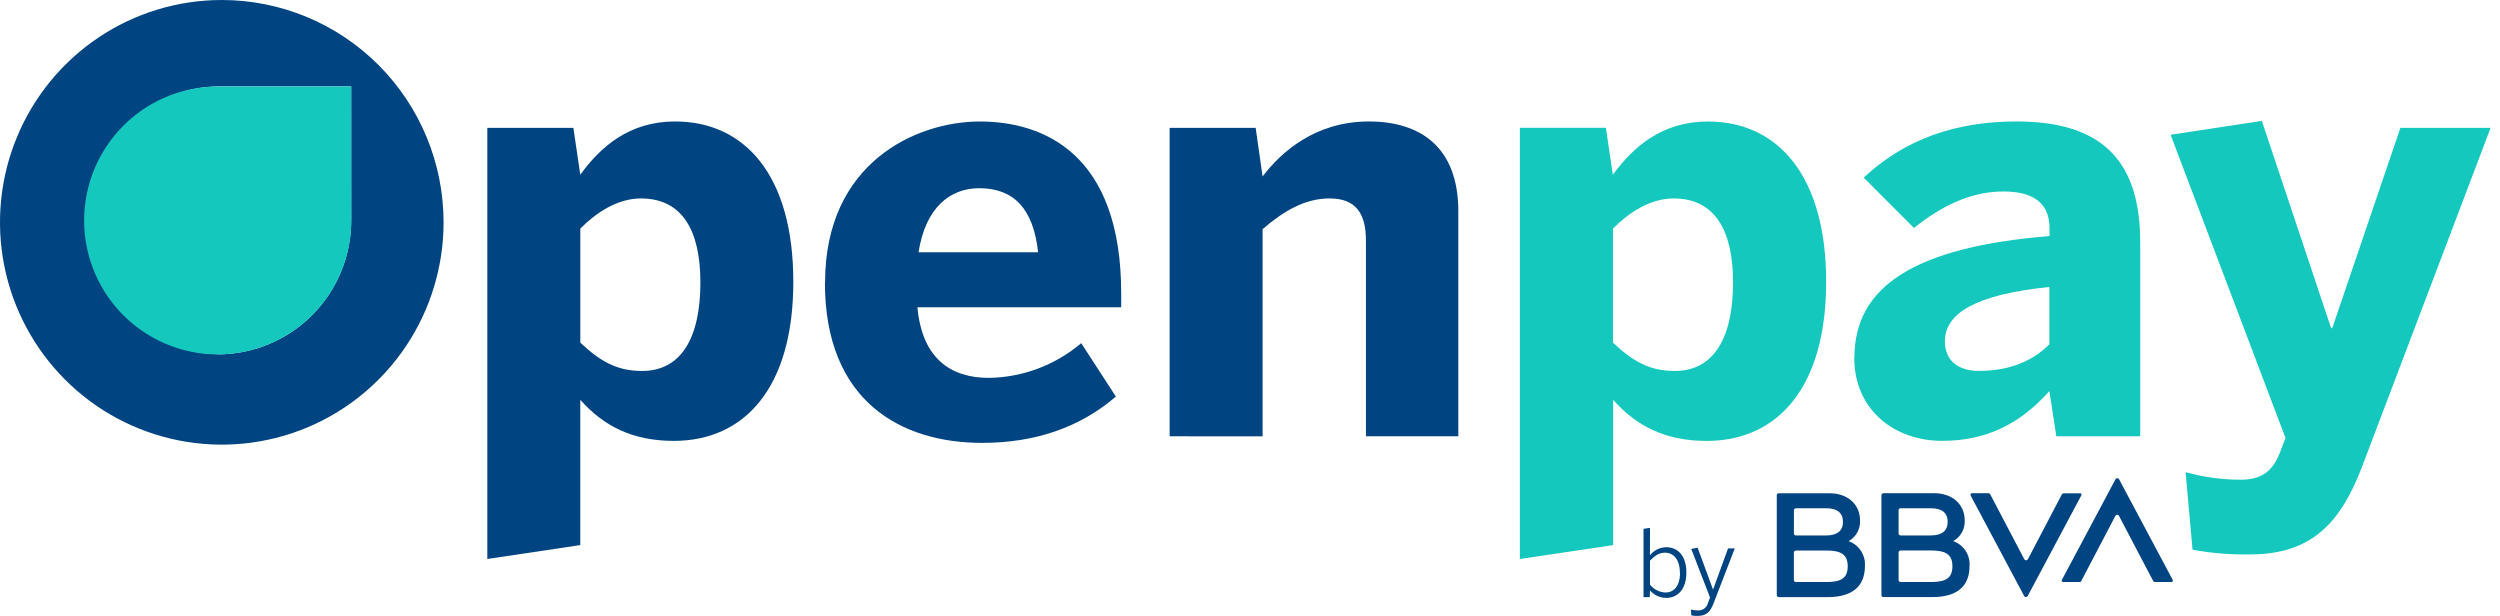
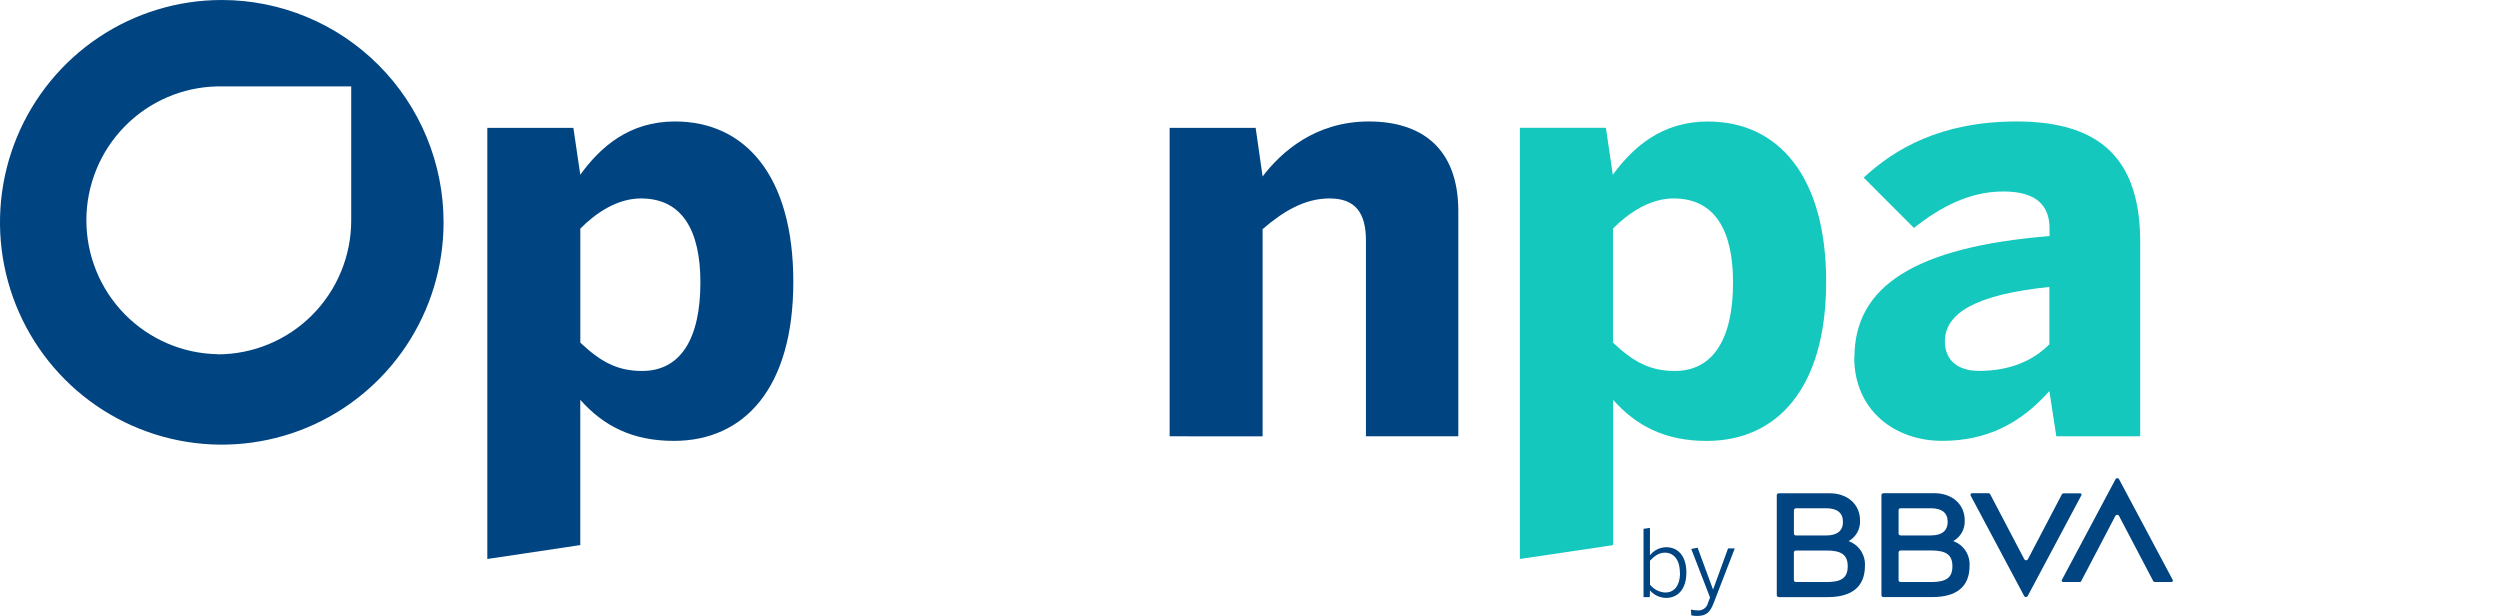
<svg xmlns="http://www.w3.org/2000/svg" width="138" height="34" viewBox="0 0 138 34" fill="none">
-   <path d="M38.662 15.587C38.662 12.743 37.674 10.954 35.379 10.954C34.074 10.954 32.889 11.753 32.034 12.618V18.913C33.148 19.967 34.074 20.477 35.443 20.477C37.578 20.477 38.662 18.688 38.662 15.591V15.587ZM26.9 30.856V7.057H31.65L32.032 9.644C33.146 8.111 34.729 6.705 37.259 6.705C41.114 6.705 43.791 9.677 43.791 15.553C43.791 21.429 41.081 24.337 37.194 24.337C34.9 24.337 33.306 23.505 32.032 22.07V30.088L26.9 30.856Z" fill="#004481" />
-   <path d="M57.303 13.925C57.047 11.528 55.964 10.389 54.051 10.389C52.457 10.389 51.088 11.443 50.704 13.925H57.303ZM45.544 15.589C45.544 8.976 50.577 6.707 54.084 6.707C57.591 6.707 61.89 8.465 61.89 16.194V16.961H50.642C50.897 19.771 52.457 20.859 54.584 20.859C56.454 20.832 58.257 20.154 59.683 18.942L61.596 21.891C59.62 23.584 57.166 24.447 54.203 24.447C49.772 24.447 45.535 22.178 45.535 15.599" fill="#004481" />
+   <path d="M38.662 15.587C38.662 12.743 37.674 10.954 35.379 10.954C34.074 10.954 32.889 11.753 32.034 12.618V18.913C33.148 19.967 34.074 20.477 35.443 20.477C37.578 20.477 38.662 18.688 38.662 15.591ZM26.9 30.856V7.057H31.65L32.032 9.644C33.146 8.111 34.729 6.705 37.259 6.705C41.114 6.705 43.791 9.677 43.791 15.553C43.791 21.429 41.081 24.337 37.194 24.337C34.9 24.337 33.306 23.505 32.032 22.07V30.088L26.9 30.856Z" fill="#004481" />
  <path d="M64.564 24.083V7.057H69.312L69.696 9.74C70.715 8.398 72.601 6.705 75.56 6.705C78.428 6.705 80.499 8.142 80.499 11.658V24.083H75.4V13.286C75.4 11.753 74.825 10.954 73.391 10.954C72.022 10.954 70.843 11.658 69.696 12.648V24.087L64.564 24.083Z" fill="#004481" />
  <path d="M95.664 15.586C95.664 12.743 94.676 10.954 92.383 10.954C91.076 10.954 89.893 11.753 89.036 12.618V18.912C90.153 19.967 91.076 20.477 92.445 20.477C94.581 20.477 95.664 18.688 95.664 15.591V15.586ZM83.897 30.856V7.056H88.646L89.028 9.644C90.153 8.111 91.746 6.707 94.272 6.707C98.127 6.707 100.804 9.679 100.804 15.555C100.804 21.431 98.094 24.339 94.207 24.339C91.912 24.339 90.319 23.507 89.045 22.072V30.09L83.897 30.856Z" fill="#14C8BE" />
  <path d="M113.125 19.004V15.84C109.079 16.256 107.358 17.28 107.358 18.844C107.358 19.93 108.122 20.473 109.238 20.473C111.023 20.473 112.266 19.867 113.125 19.004ZM102.364 19.738C102.364 15.809 105.684 13.638 113.135 13.03V12.614C113.135 11.366 112.436 10.57 110.587 10.57C108.676 10.57 107.06 11.464 105.649 12.583L102.876 9.804C104.563 8.238 107.114 6.705 111.32 6.705C116.165 6.705 118.14 9.006 118.14 13.382V24.083H113.509L113.125 21.587C111.564 23.343 109.716 24.335 107.199 24.335C104.586 24.335 102.354 22.642 102.354 19.734" fill="#14C8BE" />
-   <path d="M121.028 30.344L120.646 26.064C121.632 26.339 122.65 26.479 123.674 26.48C124.788 26.48 125.427 26.064 125.84 25.009L126.16 24.177L119.818 7.439L124.852 6.672L128.677 18.112H128.741L132.501 7.059H137.481L130.343 25.874C129.195 28.813 127.633 30.602 124.224 30.602C123.157 30.625 122.09 30.539 121.041 30.346" fill="#14C8BE" />
  <path d="M12.243 0C9.821 0 7.454 0.72 5.441 2.068C3.428 3.417 1.859 5.333 0.932 7.576C0.005 9.818 -0.237 12.286 0.235 14.666C0.708 17.047 1.874 19.233 3.586 20.95C5.298 22.666 7.479 23.834 9.854 24.308C12.229 24.782 14.691 24.538 16.928 23.61C19.165 22.681 21.077 21.108 22.422 19.09C23.767 17.072 24.485 14.699 24.485 12.272C24.485 9.017 23.195 5.896 20.899 3.594C18.604 1.293 15.489 0 12.243 0ZM12.018 19.552C10.084 19.519 8.24 18.726 6.884 17.344C5.528 15.961 4.768 14.1 4.768 12.161C4.768 10.222 5.528 8.36 6.884 6.978C8.24 5.595 10.084 4.802 12.018 4.769H19.387V12.162C19.388 13.132 19.198 14.094 18.828 14.991C18.458 15.888 17.916 16.704 17.231 17.391C16.547 18.078 15.735 18.623 14.84 18.995C13.946 19.367 12.987 19.559 12.018 19.56V19.552Z" fill="#004481" />
-   <path d="M19.394 12.17C19.394 13.632 18.961 15.061 18.151 16.276C17.341 17.492 16.189 18.44 14.841 18.999C13.494 19.559 12.011 19.705 10.58 19.42C9.15 19.135 7.836 18.431 6.804 17.397C5.773 16.363 5.071 15.046 4.786 13.612C4.502 12.178 4.648 10.691 5.206 9.341C5.764 7.99 6.709 6.835 7.922 6.023C9.135 5.211 10.561 4.777 12.019 4.777H19.387L19.394 12.17Z" fill="#14C8BE" />
  <path d="M113.818 27.283L111.938 30.871C111.923 30.897 111.898 30.916 111.869 30.924C111.84 30.932 111.809 30.927 111.783 30.912C111.766 30.902 111.752 30.888 111.741 30.871L109.859 27.283C109.85 27.265 109.836 27.251 109.819 27.241C109.802 27.23 109.783 27.225 109.764 27.225H108.855C108.844 27.225 108.833 27.227 108.823 27.232C108.813 27.236 108.804 27.242 108.797 27.25C108.789 27.258 108.783 27.268 108.779 27.278C108.775 27.288 108.774 27.299 108.774 27.31C108.771 27.322 108.771 27.334 108.774 27.345L111.735 32.901C111.744 32.918 111.758 32.933 111.775 32.943C111.792 32.953 111.812 32.958 111.831 32.958C111.851 32.958 111.87 32.953 111.887 32.943C111.904 32.933 111.918 32.918 111.928 32.901L114.889 27.345C114.894 27.335 114.897 27.325 114.898 27.314C114.898 27.303 114.897 27.292 114.894 27.281C114.89 27.271 114.885 27.261 114.877 27.253C114.87 27.245 114.861 27.238 114.852 27.233C114.84 27.231 114.828 27.231 114.816 27.233H113.905C113.886 27.233 113.866 27.239 113.85 27.249C113.833 27.259 113.819 27.274 113.81 27.291" fill="#004481" />
  <path d="M114.886 32.07L116.765 28.484C116.772 28.47 116.78 28.458 116.791 28.447C116.802 28.437 116.815 28.429 116.829 28.424C116.843 28.418 116.858 28.416 116.874 28.417C116.889 28.418 116.903 28.421 116.917 28.428C116.942 28.439 116.962 28.459 116.973 28.484L118.855 32.07C118.864 32.087 118.878 32.102 118.895 32.112C118.912 32.122 118.931 32.128 118.95 32.128H119.859C119.87 32.128 119.881 32.127 119.89 32.123C119.9 32.119 119.909 32.113 119.917 32.106C119.925 32.099 119.931 32.09 119.935 32.08C119.94 32.07 119.942 32.06 119.942 32.049C119.942 32.035 119.938 32.02 119.932 32.008L116.971 26.452C116.961 26.434 116.947 26.42 116.93 26.41C116.914 26.4 116.894 26.395 116.874 26.395C116.855 26.395 116.835 26.4 116.818 26.41C116.801 26.42 116.787 26.434 116.778 26.452L113.817 32.008C113.806 32.026 113.804 32.048 113.81 32.069C113.816 32.09 113.829 32.107 113.848 32.118C113.861 32.124 113.875 32.128 113.889 32.128H114.8C114.82 32.128 114.839 32.122 114.856 32.112C114.873 32.102 114.887 32.087 114.896 32.07" fill="#004481" />
  <path d="M100.825 32.127H99.132C99.118 32.127 99.104 32.125 99.091 32.12C99.078 32.114 99.066 32.106 99.055 32.097C99.045 32.087 99.037 32.075 99.031 32.062C99.026 32.049 99.022 32.035 99.022 32.021V30.498C99.022 30.469 99.034 30.441 99.055 30.42C99.075 30.4 99.103 30.388 99.132 30.388H100.825C101.633 30.388 101.994 30.617 101.994 31.259C101.994 31.902 101.641 32.129 100.825 32.129V32.127ZM99.132 28.056H100.803C101.425 28.056 101.732 28.32 101.732 28.807C101.732 29.294 101.421 29.558 100.803 29.558H99.132C99.104 29.558 99.076 29.547 99.056 29.526C99.036 29.506 99.024 29.479 99.024 29.45V28.167C99.024 28.138 99.036 28.11 99.056 28.09C99.076 28.07 99.104 28.058 99.132 28.058V28.056ZM102.037 29.874C102.24 29.763 102.408 29.596 102.521 29.393C102.633 29.191 102.687 28.96 102.674 28.728C102.674 27.836 101.981 27.229 101 27.229H98.186C98.157 27.229 98.13 27.24 98.11 27.26C98.09 27.28 98.078 27.308 98.078 27.337V32.853C98.078 32.882 98.09 32.909 98.11 32.929C98.13 32.95 98.157 32.961 98.186 32.961H100.884C102.232 32.961 102.944 32.379 102.944 31.241C102.963 30.946 102.885 30.653 102.723 30.406C102.561 30.159 102.323 29.971 102.046 29.872" fill="#004481" />
  <path d="M106.605 32.127H104.91C104.881 32.127 104.854 32.116 104.833 32.096C104.813 32.075 104.802 32.048 104.802 32.019V30.496C104.801 30.482 104.804 30.468 104.809 30.455C104.814 30.442 104.822 30.43 104.832 30.419C104.842 30.409 104.853 30.401 104.866 30.395C104.879 30.39 104.893 30.387 104.908 30.386H106.605C107.412 30.386 107.773 30.615 107.773 31.258C107.773 31.9 107.42 32.127 106.605 32.127ZM104.912 28.055H106.582C107.205 28.055 107.512 28.319 107.512 28.805C107.512 29.292 107.198 29.556 106.582 29.556H104.912C104.882 29.556 104.855 29.545 104.834 29.524C104.813 29.503 104.802 29.475 104.802 29.446V28.163C104.802 28.134 104.813 28.107 104.833 28.086C104.854 28.066 104.881 28.055 104.91 28.055H104.912ZM107.815 29.87C108.018 29.759 108.185 29.592 108.298 29.389C108.411 29.187 108.464 28.956 108.452 28.724C108.452 27.832 107.757 27.225 106.775 27.225H103.965C103.936 27.225 103.908 27.236 103.888 27.257C103.867 27.278 103.855 27.306 103.855 27.335V32.851C103.855 32.88 103.867 32.907 103.887 32.927C103.907 32.948 103.935 32.959 103.963 32.959H106.661C108.01 32.959 108.719 32.377 108.719 31.239C108.739 30.944 108.662 30.651 108.5 30.404C108.338 30.157 108.101 29.97 107.823 29.87" fill="#004481" />
  <path d="M92.729 31.61C92.729 30.867 92.36 30.507 91.91 30.507C91.578 30.507 91.341 30.678 91.08 30.948V32.273C91.182 32.402 91.311 32.507 91.457 32.582C91.604 32.657 91.764 32.7 91.928 32.708C92.379 32.708 92.737 32.375 92.737 31.61H92.729ZM91.078 32.591L91.067 32.96H90.723V29.191L91.078 29.139V30.651C91.185 30.514 91.322 30.403 91.477 30.326C91.633 30.249 91.804 30.208 91.978 30.206C92.6 30.206 93.088 30.661 93.088 31.605C93.088 32.55 92.592 33.005 91.968 33.005C91.799 33.002 91.632 32.964 91.479 32.892C91.325 32.82 91.189 32.717 91.078 32.589" fill="#004481" />
  <path d="M93.361 33.956L93.336 33.648C93.464 33.679 93.595 33.695 93.726 33.696C93.853 33.703 93.978 33.665 94.08 33.589C94.181 33.513 94.253 33.403 94.282 33.279L94.394 32.982L93.357 30.301L93.709 30.234L94.56 32.547L95.39 30.27H95.76L94.598 33.279C94.413 33.762 94.214 33.999 93.697 33.999C93.576 34.003 93.455 33.991 93.338 33.962" fill="#004481" />
</svg>